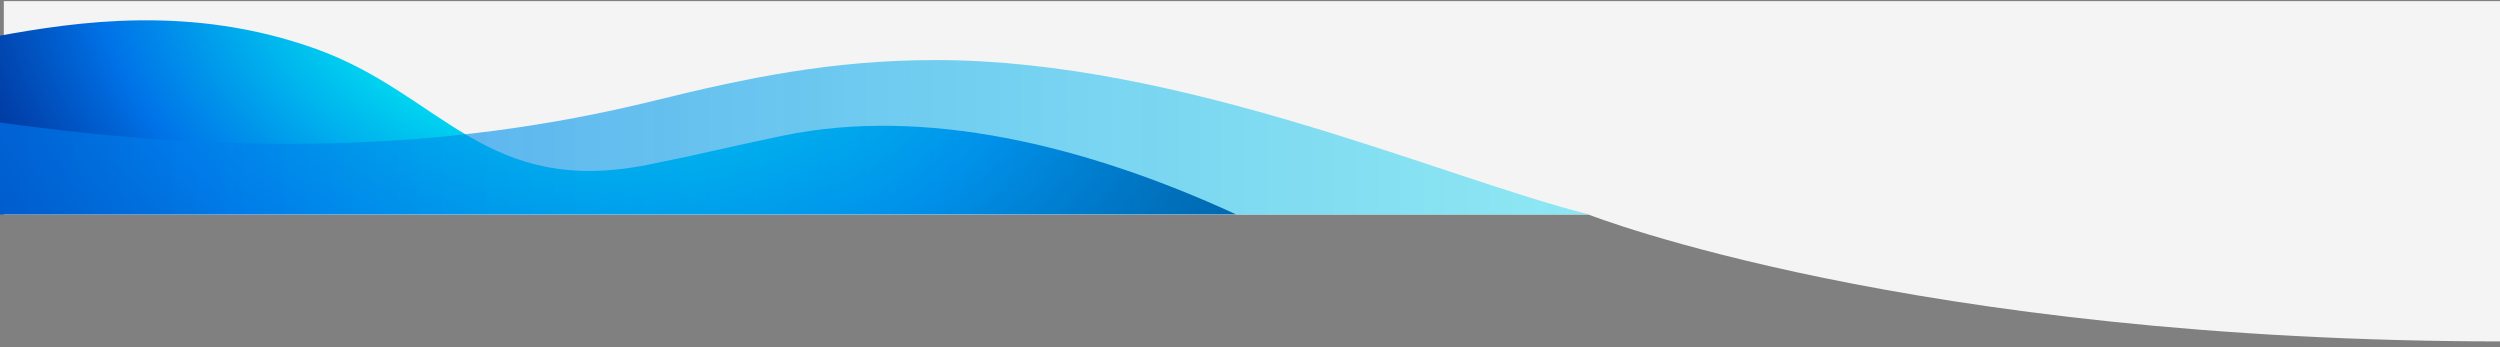
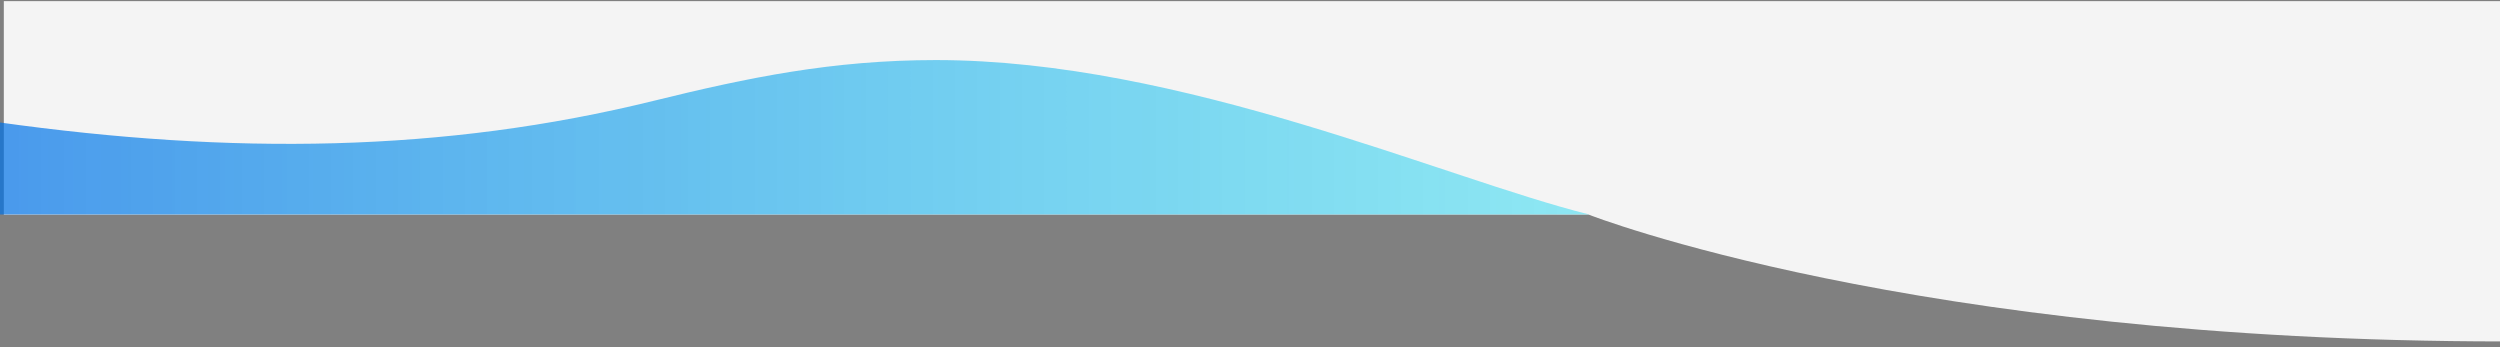
<svg xmlns="http://www.w3.org/2000/svg" id="Layer_1" x="0px" y="0px" viewBox="0 0 2160 300" style="enable-background:new 0 0 2160 300;" xml:space="preserve">
  <rect x="0" y="0" width="2160" height="300" fill="#808080" stroke="none" />
  <style type="text/css"> .st0{fill:#F4F4F4;} .st1{fill:url(#SVGID_1_);} .st2{opacity:0.7;fill:url(#SVGID_00000073693930949990575480000009756713369326369452_);} </style>
  <path class="st0" d="M3.3,1h2162.6c0,0,0.5,294-1.8,294c-512.5,0-791.3-109.5-791.3-109.5H3.3V1z" />
  <g>
    <radialGradient id="SVGID_1_" cx="3402.182" cy="-8581.611" r="909.092" gradientTransform="matrix(-1.009 0 0 0.792 3929.665 6738.585)" gradientUnits="userSpaceOnUse">
      <stop offset="0.252" style="stop-color:#00D4F0" />
      <stop offset="0.458" style="stop-color:#0072E8" />
      <stop offset="0.486" style="stop-color:#0065D7" />
      <stop offset="0.569" style="stop-color:#0142AC" />
      <stop offset="0.643" style="stop-color:#01288C" />
      <stop offset="0.705" style="stop-color:#011979" />
      <stop offset="0.749" style="stop-color:#011372" />
    </radialGradient>
-     <path class="st1" d="M-2.8,31.3C65.5,18.9,165,3.4,273.4,42.4s146,128.2,287.1,99.8c47.4-9.5,69.2-15.3,116-25 c121.4-25.2,260.6,7.8,391.2,67.9H-2.8V31.3z" />
    <linearGradient id="SVGID_00000105413572320278620510000000188056579901830332_" gradientUnits="userSpaceOnUse" x1="2479.31" y1="-6719.037" x2="3890.747" y2="-6719.037" gradientTransform="matrix(-0.974 0 0 1.26 3786.799 8585.521)">
      <stop offset="0" style="stop-color:#00D4F0;stop-opacity:0.6" />
      <stop offset="1" style="stop-color:#0072E8" />
    </linearGradient>
    <path style="opacity:0.7;fill:url(#SVGID_00000105413572320278620510000000188056579901830332_);" d="M-1,105.7 C200.2,133.8,382.7,132,565.2,87c81.2-20,154.2-35.1,243.4-35.1c212.6,0,438.4,102,564.4,133.4H-1V105.7z" />
  </g>
</svg>